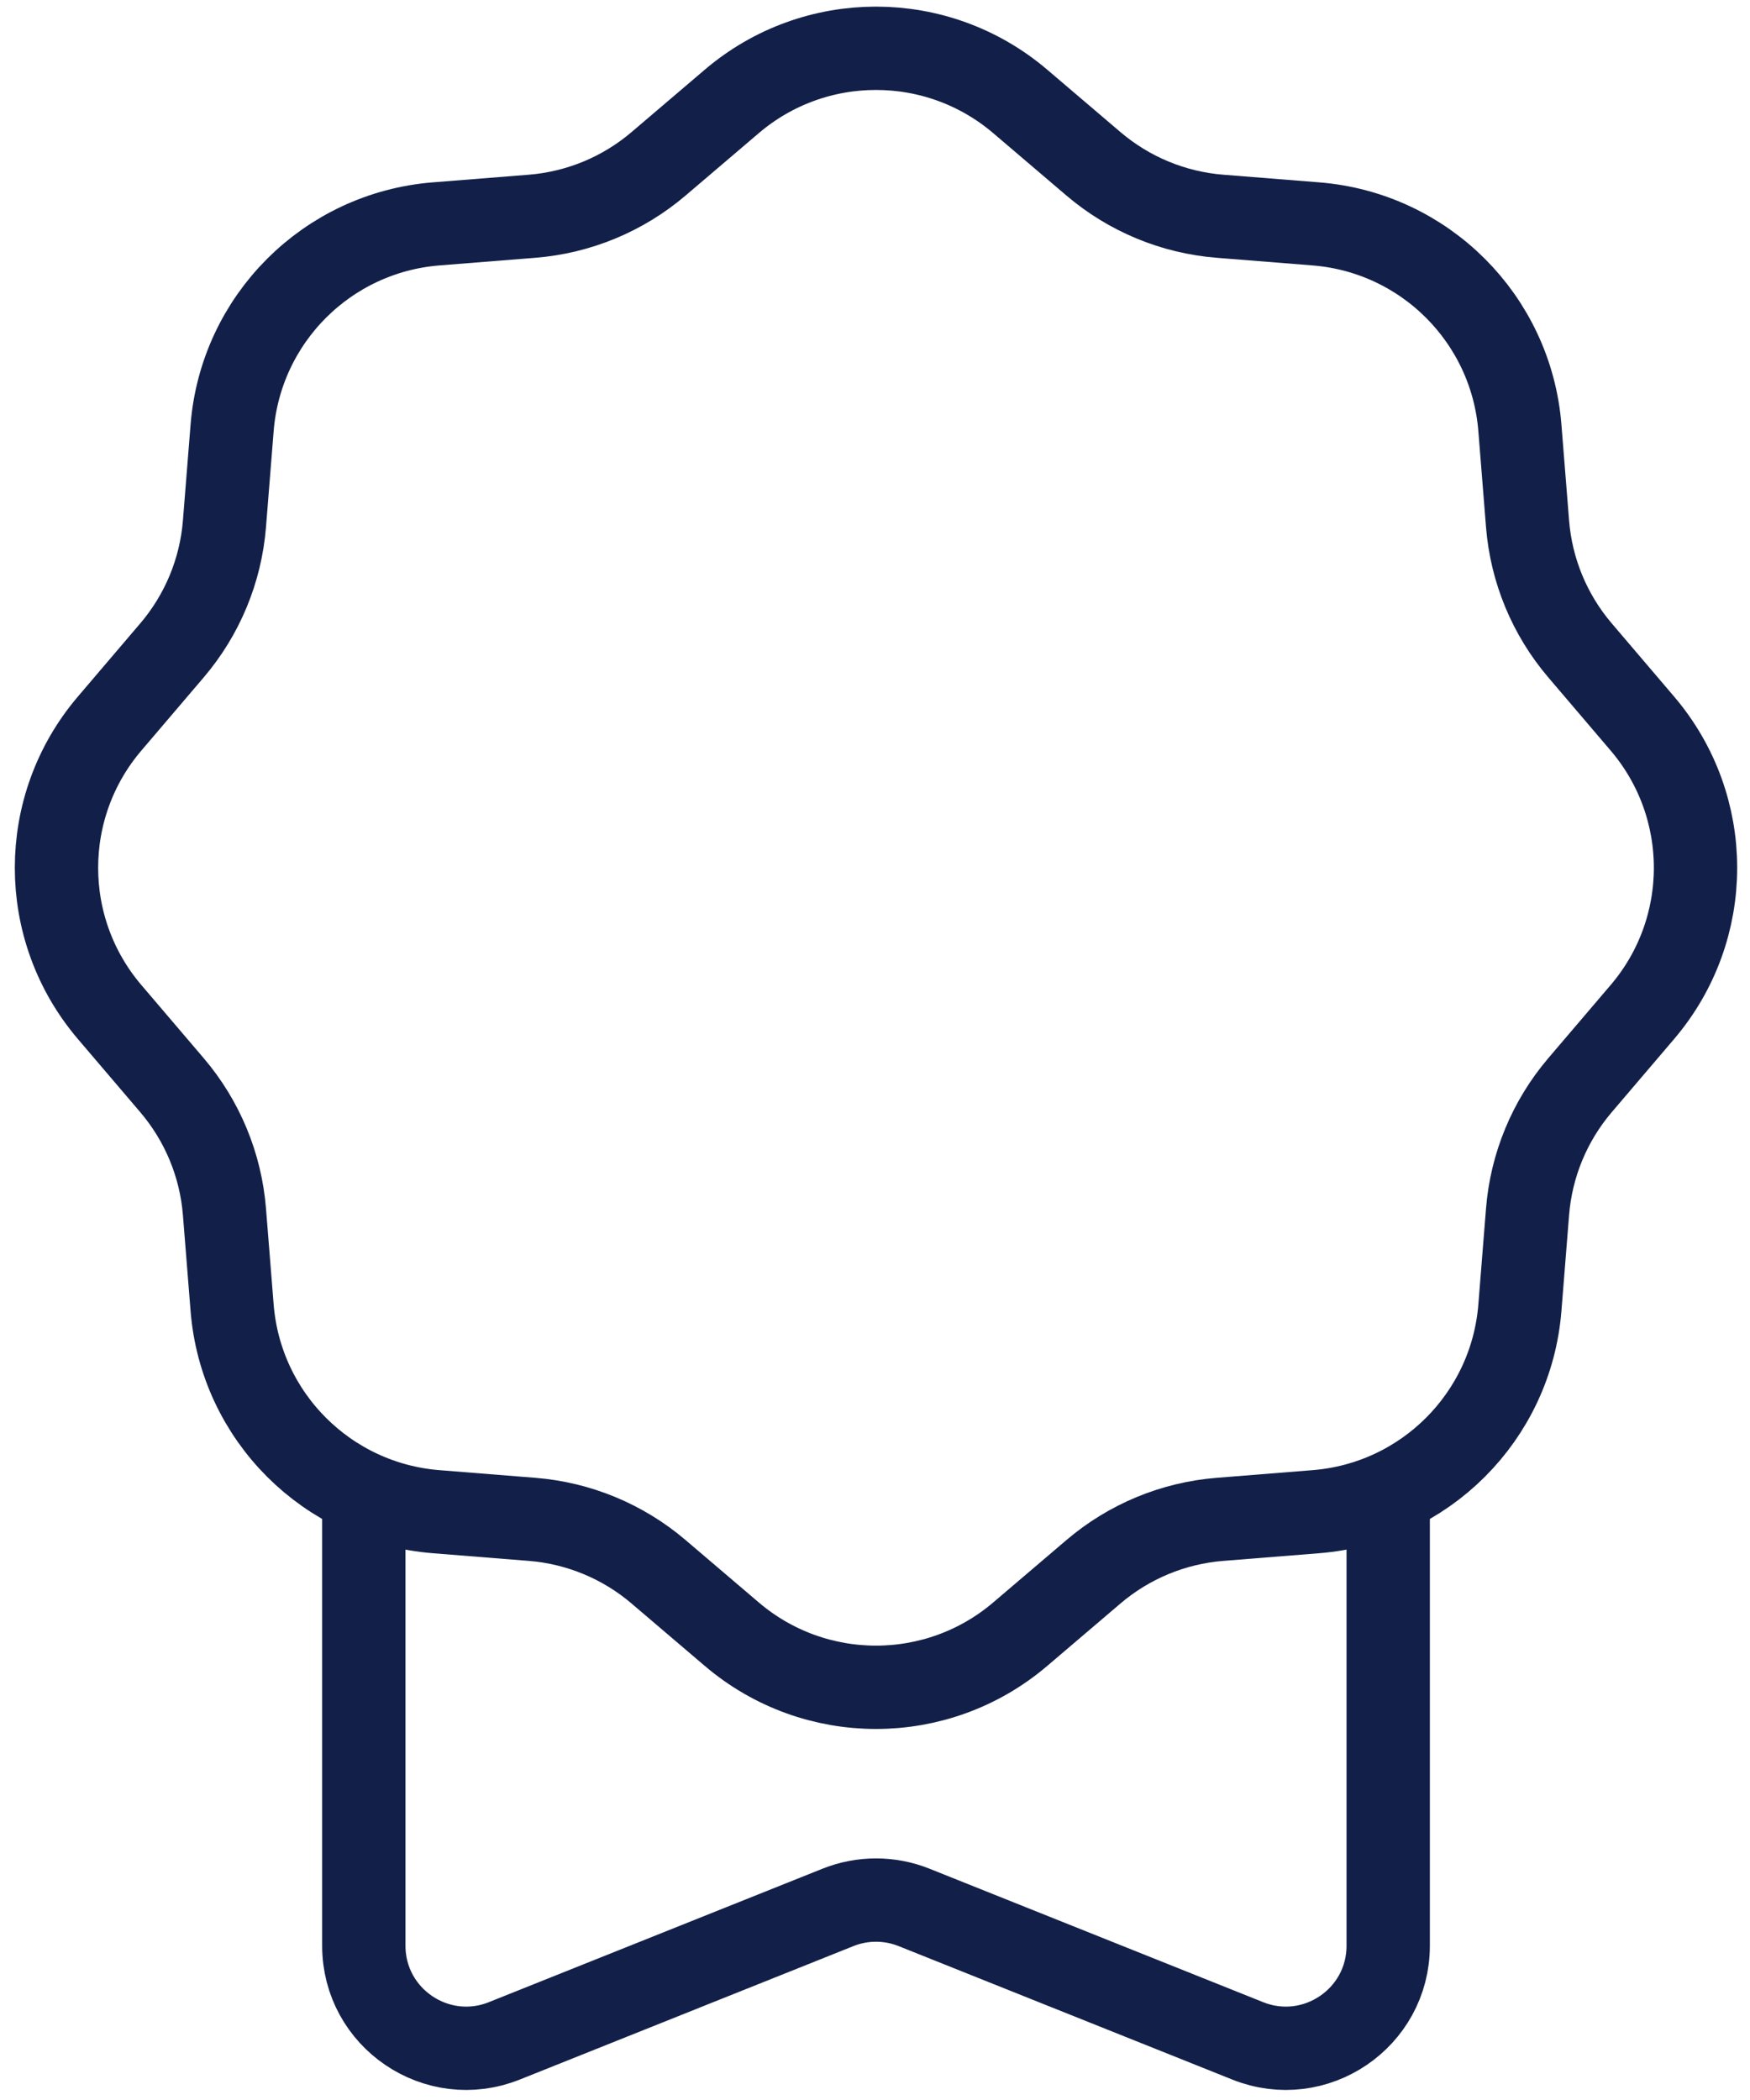
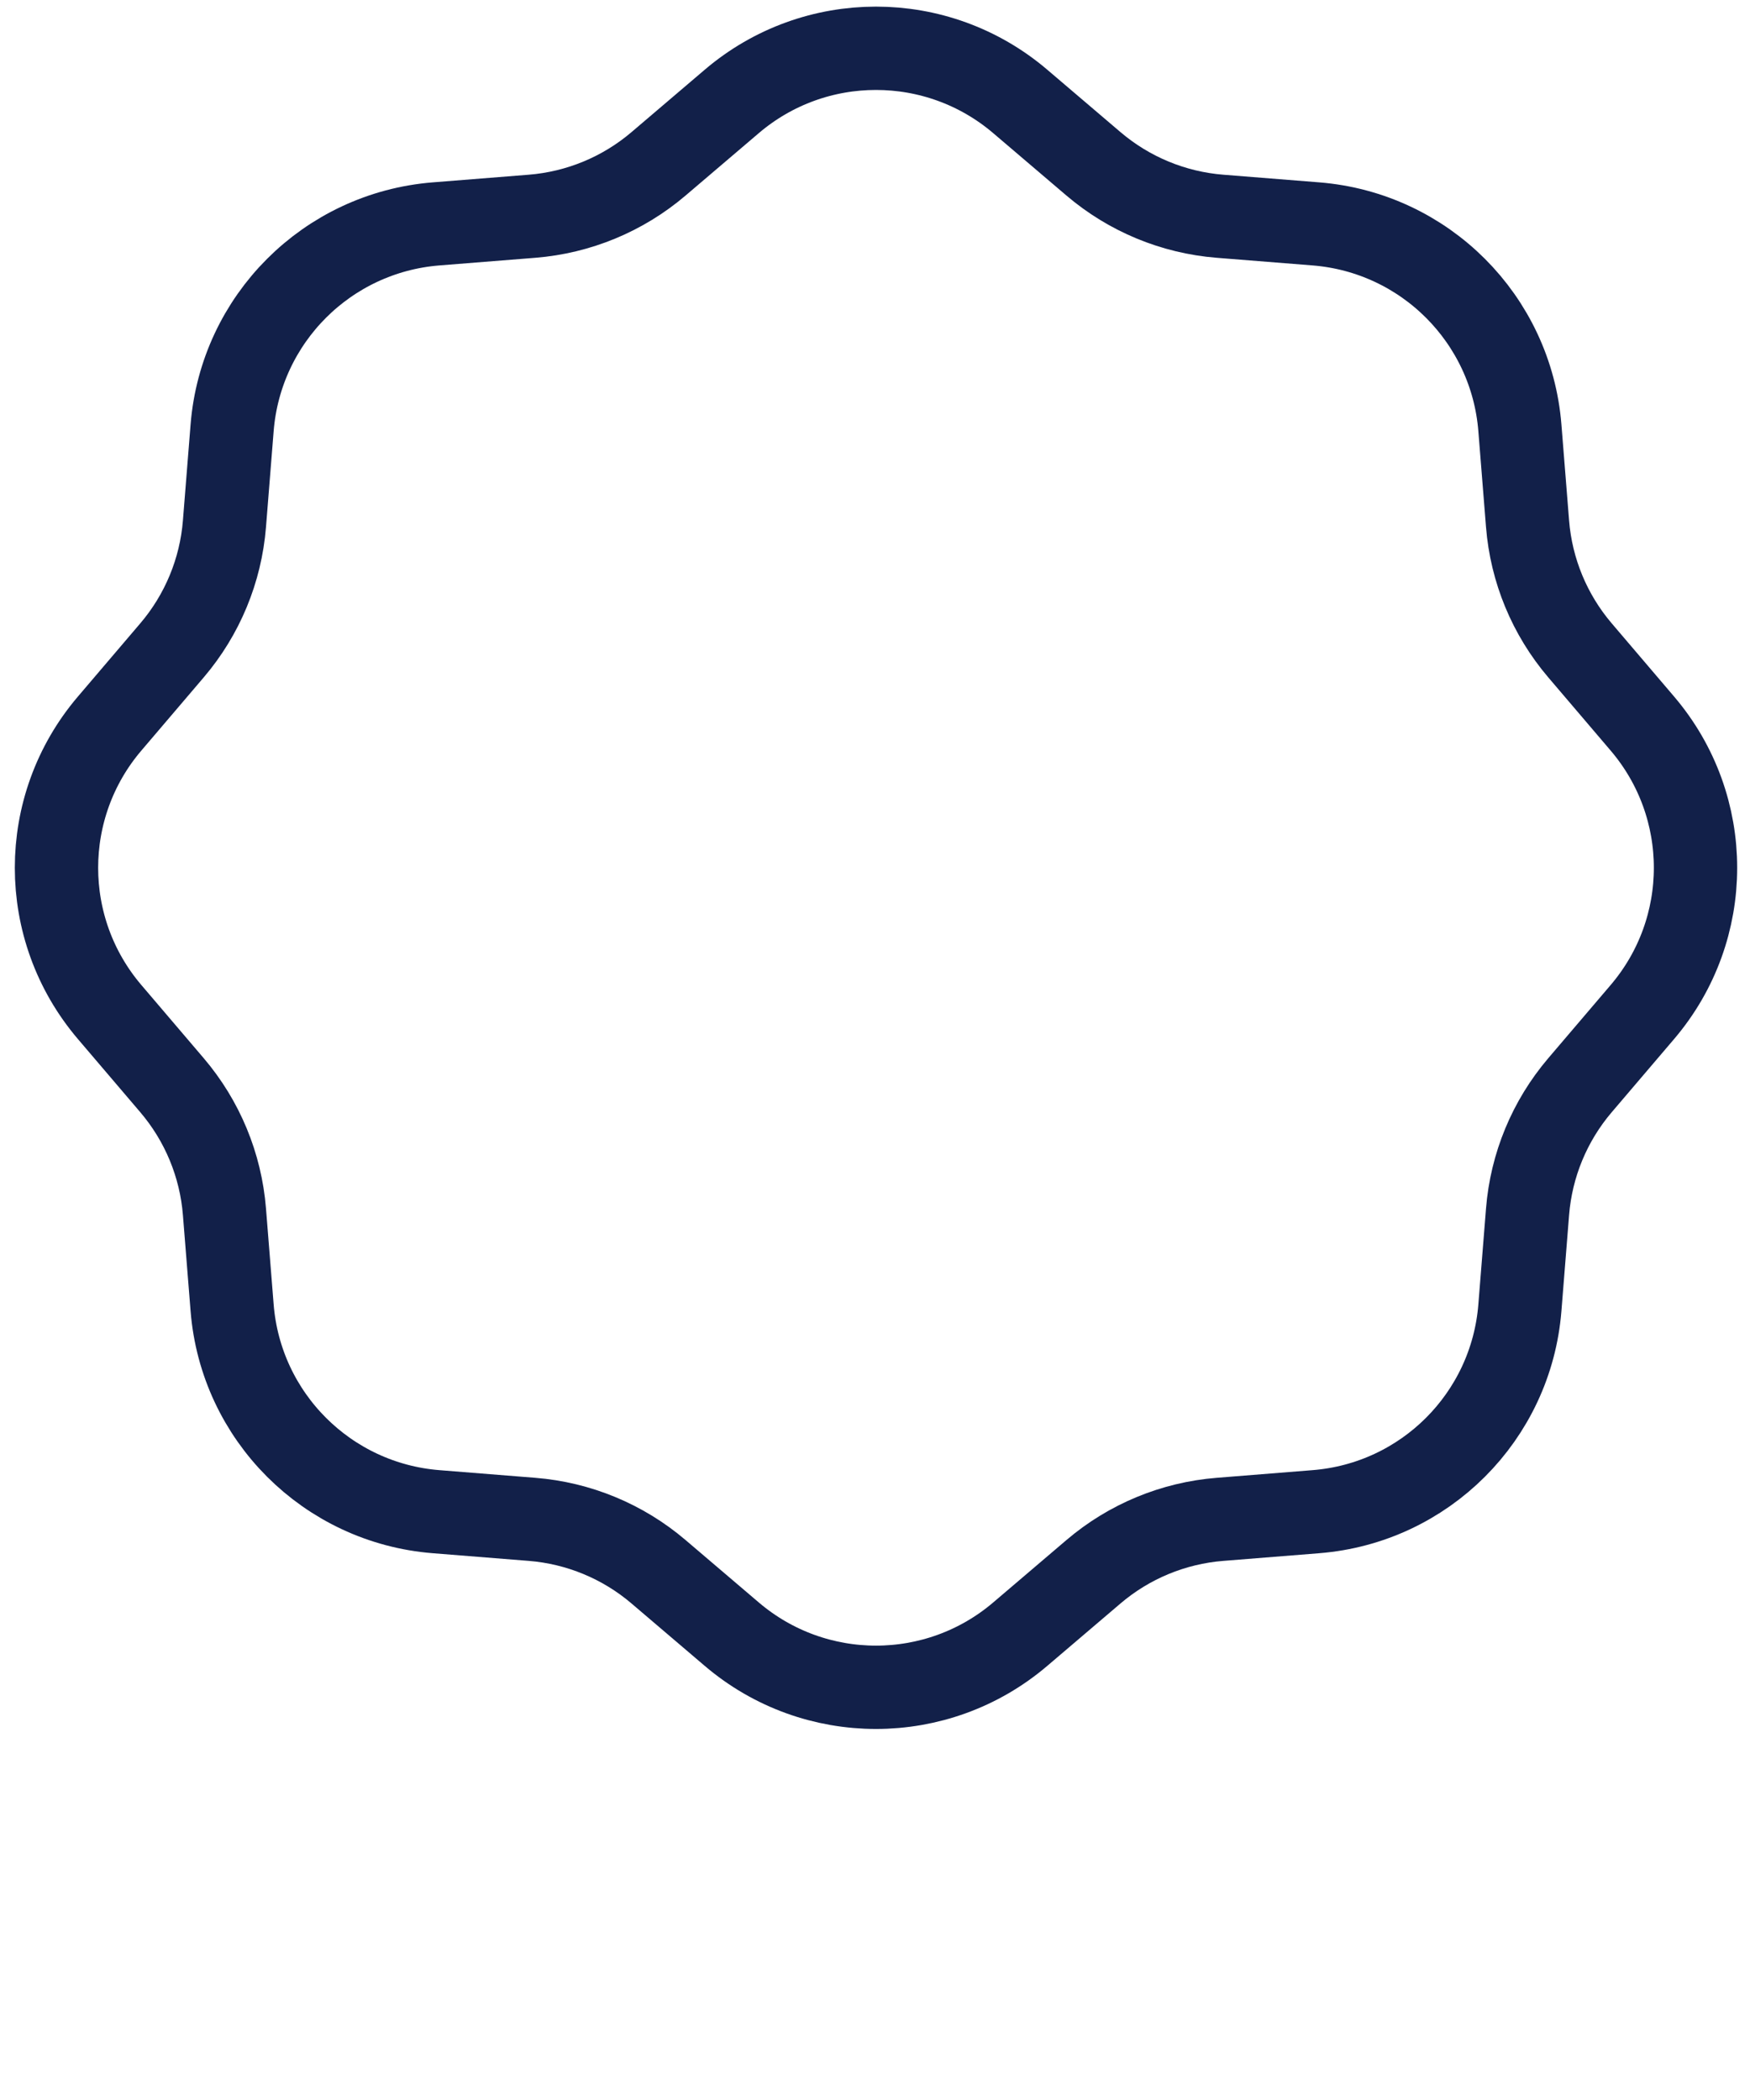
<svg xmlns="http://www.w3.org/2000/svg" width="105" height="126" viewBox="0 0 105 126" fill="none">
-   <path d="M83.292 88.946V116.745C83.292 121.093 78.9 124.067 74.863 122.452L54.843 114.444C53.378 113.858 51.743 113.858 50.278 114.444L30.258 122.452C26.221 124.067 21.829 121.093 21.829 116.745V88.946" stroke="#122049" stroke-width="5" stroke-linejoin="round" />
  <path d="M43.908 6.084C48.894 1.835 56.226 1.835 61.212 6.084L65.609 9.831C67.745 11.651 70.401 12.752 73.2 12.975L78.957 13.434C85.487 13.956 90.672 19.141 91.193 25.67L91.653 31.428C91.876 34.227 92.977 36.883 94.797 39.019L98.544 43.416C102.793 48.401 102.793 55.734 98.544 60.72L94.797 65.116C92.977 67.253 91.876 69.909 91.653 72.707L91.193 78.465C90.672 84.995 85.487 90.18 78.957 90.701L73.2 91.161C70.401 91.384 67.745 92.484 65.609 94.305L61.212 98.052C56.226 102.3 48.894 102.3 43.908 98.052L39.511 94.305C37.375 92.484 34.719 91.384 31.921 91.161L26.163 90.701C19.633 90.18 14.448 84.995 13.927 78.465L13.467 72.707C13.244 69.909 12.143 67.253 10.323 65.116L6.576 60.72C2.327 55.734 2.327 48.401 6.576 43.416L10.323 39.019C12.143 36.883 13.244 34.227 13.467 31.428L13.927 25.67C14.448 19.141 19.633 13.956 26.163 13.434L31.921 12.975C34.719 12.752 37.375 11.651 39.511 9.831L43.908 6.084Z" stroke="#122049" stroke-width="5" />
</svg>